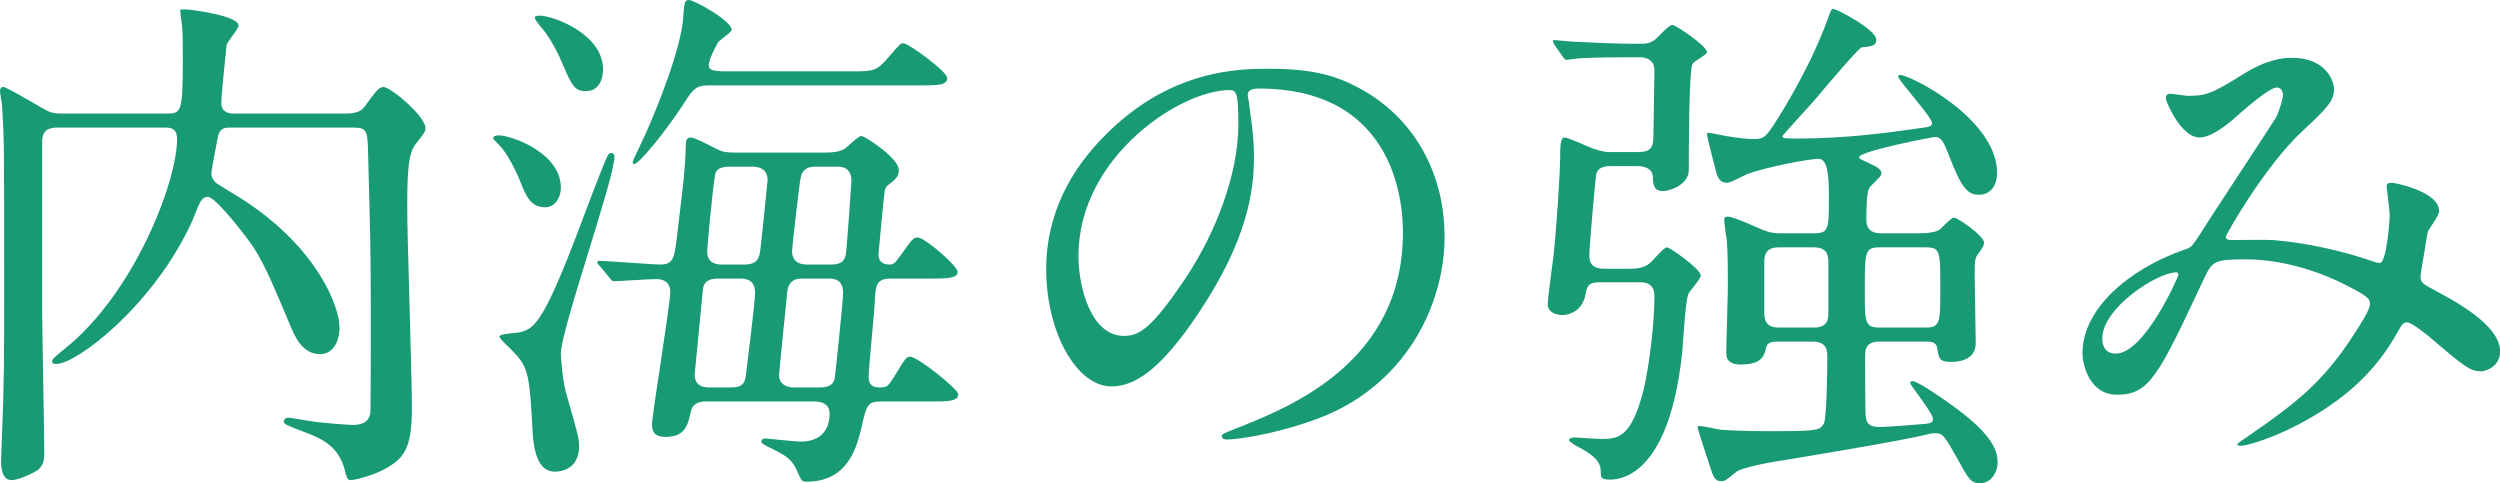
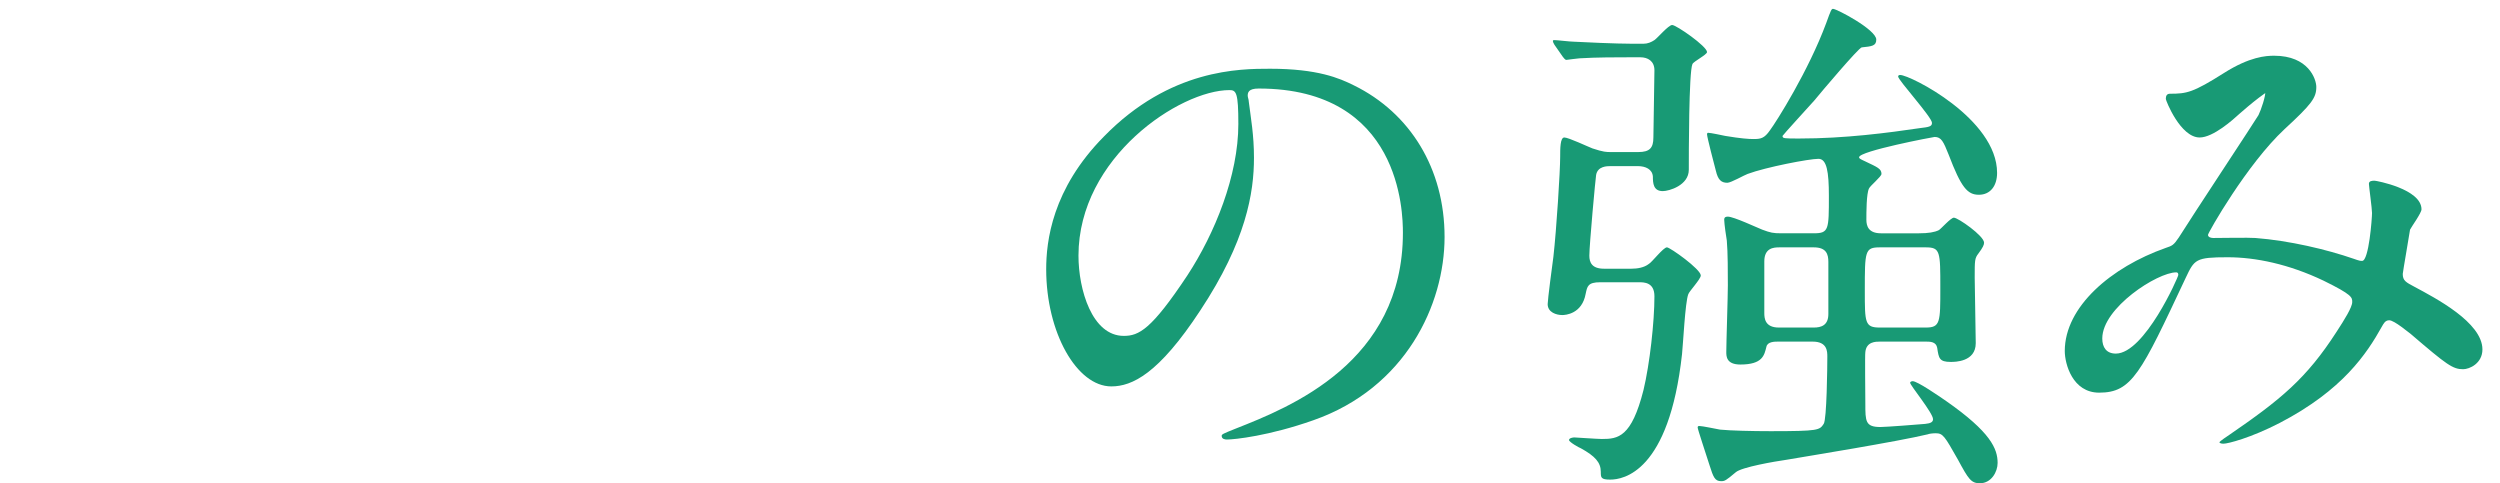
<svg xmlns="http://www.w3.org/2000/svg" enable-background="new 0 0 192.03 37.11" height="37.11" viewBox="0 0 192.03 37.11" width="192.03">
  <g fill="#189a75">
-     <path d="m17.8 9.8c-.52 0-.84 0-1.04.6-.04.2-.52 2.64-.52 2.88 0 .16 0 .48.4.8.16.12 1.76 1.08 2.12 1.32 5.68 3.72 7.32 8.2 7.32 9.76 0 .8-.32 2.04-1.52 2.04-1.36 0-1.96-1.44-2.28-2.24-1.24-2.92-1.8-4.32-2.68-5.76-.4-.68-3-4.08-3.64-4.08-.32 0-.48.24-.6.44s-.56 1.36-.68 1.6c-2.96 6.36-8.8 10.8-10.36 10.8-.08 0-.32 0-.32-.2s.28-.4.96-.96c5.32-4.24 8.64-12.8 8.64-16.12 0-.88-.56-.88-1-.88h-8.2c-1.16 0-1.16.72-1.16 1.2v13c0 1.52.16 9.12.16 10.8 0 .64-.12 1-.52 1.32-.28.2-1.44.76-2 .76-.8 0-.8-1.2-.8-1.44 0-.32.08-1.84.08-2.2.16-3.8.16-6.44.16-10.72 0-11.76 0-11.8-.16-14.36 0-.16-.16-.96-.16-1.16s.08-.32.24-.32c.24 0 1.84.96 2.28 1.2 1.28.76 1.4.84 2.24.84h8c1.12 0 1.28 0 1.28-3.88 0-1.2 0-2.12-.04-2.64 0-.2-.16-1.16-.16-1.4 0-.08.16-.08.36-.08.44 0 4.12.48 4.12 1.24 0 .28-.88 1.24-.92 1.52-.08.96-.4 3.68-.4 4.44 0 .72.6.8.92.8h8.72c.96 0 1.24-.36 1.36-.52.76-1.04 1.08-1.52 1.44-1.52.56 0 3.24 2.24 3.24 3.16 0 .28-.08.36-.76 1.24-.56.72-.64 2.04-.64 4.96 0 2.2.36 12.84.36 15.28 0 1.84-.2 2.84-.68 3.56-.92 1.36-3.6 2-4.04 2-.24 0-.32-.28-.4-.64-.44-1.8-1.52-2.44-3-3-1.56-.6-1.72-.64-1.72-.88 0-.12.12-.28.36-.28.12 0 1.72.28 2.04.32.52.08 2.6.24 2.84.24.64 0 1.28-.12 1.4-.92.04-.12.04-6.08.04-6.92 0-5.96-.04-6.64-.2-12.76-.04-1.96-.04-2.24-1.16-2.24z" />
-     <path d="m41.88 15.92c-1.12 0-1.48-.84-1.96-2.08-.32-.8-1-2.12-1.56-2.68-.08-.08-.48-.48-.48-.52 0-.2.2-.24.44-.24 1 0 4.76 1.36 4.76 4 0 .88-.52 1.52-1.2 1.52zm.72 20.31c-1.32 0-1.6-1.76-1.68-2.88-.24-4.56-.32-5.08-1.44-6.28-.16-.2-1.12-1.04-1.12-1.2 0-.28 1.44-.28 1.64-.36.92-.28 1.6-.48 4.04-6.8.84-2.24 2.44-6.44 2.6-6.68.04-.08.12-.28.32-.28.12 0 .24.08.24.28 0 1.68-4.12 13.32-4.12 15.12 0 .2.12 1.96.36 2.88.92 3.24 1.04 3.6 1.04 4.24 0 1.68-1.24 1.96-1.88 1.96zm2.4-29.23c-.88 0-1.08-.44-1.84-2.2-.52-1.28-1.32-2.44-1.64-2.76-.12-.16-.44-.52-.44-.68s.28-.16.36-.16c1.04 0 4.88 1.4 4.88 4.12 0 .72-.28 1.68-1.32 1.68zm23.36 14.4c-1.08 0-1.12.64-1.16 1.72-.04.92-.48 5.16-.48 5.84 0 .72.48.8.84.8.6 0 .64-.08 1.16-.88.8-1.32.88-1.48 1.2-1.48.56 0 3.68 2.48 3.68 2.88 0 .56-.8.56-2.16.56h-3.76c-1.04 0-1.12.28-1.48 1.88-.36 1.52-1 4.28-4.24 4.28-.4 0-.4-.08-.76-.88-.4-.88-.92-1.16-1.8-1.6-.92-.44-.92-.48-.92-.64 0-.12.12-.2.32-.2.08 0 2.28.24 2.72.24 1.2 0 2.2-.6 2.2-2.16 0-.64-.48-.92-1.16-.92h-8.4c-.44 0-.96.16-1.08.72-.24 1.08-.44 2-1.96 2-.68 0-1.04-.24-1.04-.96s1.4-9.16 1.4-10.16-.84-1-1.12-1c-.48 0-2.84.16-3.2.16-.12 0-.2-.08-.32-.24l-.8-.96c-.16-.16-.16-.2-.16-.24 0-.08.04-.12.12-.12.76 0 4.08.28 4.76.28 1 0 1.04-.68 1.2-1.84.4-3.44.68-5.2.72-7.44 0-.28.12-.48.36-.48.4 0 2 .92 2.36 1.04s.84.12 1.16.12h6.76c.32 0 .96 0 1.48-.24.24-.12 1.12-1.04 1.36-1.04s2.88 1.68 2.88 2.64c0 .48-.24.68-.8 1.12-.28.2-.28.36-.4 1.48-.04.52-.36 3.64-.36 3.88 0 .36.16.76.84.76.36 0 .44-.16.84-.68.88-1.24 1-1.4 1.32-1.4.56 0 3.08 2.2 3.08 2.64 0 .52-.88.52-2.12.52zm-13.92-14.84c-1 0-1.2.28-1.92 1.4-1.4 2.16-3.44 4.64-3.8 4.64-.12 0-.12-.12-.12-.16 0-.12.8-1.72 1.04-2.28.72-1.6 2.68-6.36 2.84-8.84.08-1.16.12-1.32.44-1.32.4 0 3.28 1.6 3.28 2.28 0 .2-.92.8-1.04.96-.08.16-.72 1.28-.72 1.76 0 .36.28.48 1.32.48h9.64c1.72 0 1.92 0 2.88-1.12.8-.92.88-1.04 1.12-1.04.36 0 3.36 2.16 3.36 2.68 0 .56-.76.56-2.12.56zm.72 14.84c-.28 0-1.04 0-1.16.76 0 .08-.64 6.52-.64 6.6 0 1 .84 1 1.16 1h1.64c1 0 1.08-.44 1.16-1.16.12-1 .68-5.44.68-6.12 0-1.08-.84-1.08-1.16-1.08zm.88-8.6c-1 0-1.08.44-1.12.64-.24 1.6-.6 5.6-.6 5.88 0 1 .88 1 1.16 1h1.68c1.08 0 1.16-.56 1.24-1.12.04-.2.56-5.28.56-5.36 0-.88-.68-1.04-1.16-1.04zm5.48 8.6c-.68 0-.96.44-1.04.92-.04.4-.64 6.32-.64 6.48 0 .64.48.96 1.12.96h2.04c.68 0 1.04-.24 1.12-.72.04-.24.64-5.96.64-6.56 0-1.08-.8-1.08-1.12-1.08zm1.16-8.6c-.4 0-.96.04-1.16.76-.12.44-.68 5.48-.68 5.72 0 1.04.92 1.04 1.16 1.04h1.88c.84 0 1.08-.4 1.12-1.04.04-.28.4-5.16.4-5.36 0-1.12-.8-1.12-1.12-1.12z" />
    <path d="m95.84 7.36c0 .12.08.28.08.44.16 1.28.4 2.56.4 4.32 0 2.68-.6 6.4-4.12 11.72-3.2 4.88-5.24 5.84-6.84 5.84-2.64 0-5-4.12-5-9 0-2.12.44-6.16 4.44-10.2 5.08-5.2 10.44-5.2 12.76-5.2 3.64 0 5.32.72 6.44 1.28 4.32 2.12 6.96 6.4 6.96 11.64 0 5.2-3 11.6-10.08 14.08-3.4 1.2-6.04 1.48-6.64 1.48-.16 0-.4-.04-.4-.28 0-.12.08-.16 1.08-.56 4.16-1.64 12.84-5.08 12.84-15.04 0-1.56-.16-11.08-11.08-11.08-.8 0-.84.32-.84.56zm-13 12.28c0 2.6 1.04 6.16 3.48 6.16 1.16 0 2.12-.48 4.88-4.64 2.12-3.24 3.92-7.68 3.92-11.64 0-2.4-.16-2.6-.68-2.6-3.8 0-11.6 5.16-11.6 12.72z" />
    <path d="m122.92 21.68c-.96 0-1 .32-1.12.88-.28 1.56-1.56 1.64-1.8 1.64-.44 0-1.12-.2-1.12-.84 0-.32.36-3.08.44-3.64.24-2.12.52-6.6.52-7.64 0-.68 0-1.52.32-1.52s1.84.72 2.16.84c.84.28 1.08.28 1.4.28h2.12c.88 0 1.16-.32 1.16-1.12 0-.72.08-4.32.08-5.16 0-.72-.52-1-1.08-1h-.8c-1 0-2.56 0-3.88.08-.12 0-.96.12-1 .12-.12 0-.2-.16-.28-.24l-.64-.92c-.08-.12-.12-.24-.12-.28 0-.08.04-.08.12-.08.2 0 1.2.12 1.44.12.68.04 3.32.16 4.52.16h.88c.32 0 .6-.12.84-.28s1.08-1.16 1.36-1.16c.32 0 2.68 1.64 2.68 2.08 0 .2-1.04.72-1.12.92-.28.6-.28 6.96-.28 8.12 0 1.2-1.52 1.64-2 1.64-.72 0-.76-.6-.76-1.12-.04-.56-.56-.8-1.16-.8h-2.08c-.28 0-1 0-1.12.68-.04.2-.52 5.36-.52 6.2 0 .52.2 1 1.12 1h2.12c.44 0 .96-.08 1.32-.36.24-.12 1.12-1.28 1.4-1.28.24 0 2.6 1.68 2.6 2.16 0 .28-.88 1.2-.96 1.44-.24.6-.4 3.88-.48 4.6-1 9.08-4.52 9.64-5.52 9.64-.72 0-.72-.16-.72-.6 0-.72-.44-1.2-1.52-1.8-.12-.04-.92-.48-.92-.64s.32-.2.4-.2 1.8.12 2.12.12c1.24 0 2.28-.12 3.2-3.76.48-2 .84-5.24.84-7.2 0-1.08-.8-1.08-1.2-1.08zm13.64 4.56c-.24 0-.8 0-.88.4-.16.64-.28 1.36-2 1.36-1.08 0-1.08-.64-1.08-.96 0-.72.12-4.28.12-5.12 0-.92 0-2.56-.08-3.44-.04-.2-.2-1.32-.2-1.6 0-.2.12-.24.28-.24.44 0 2.24.84 2.64 1 .64.24.84.28 1.48.28h2.48c1.16 0 1.16-.28 1.16-2.88 0-1.84-.16-2.84-.8-2.84-.72 0-4.04.64-5.44 1.16-.24.08-1.28.68-1.56.68-.48 0-.72-.24-.88-.92-.12-.44-.68-2.6-.68-2.8 0-.08.04-.12.08-.12.2 0 1.12.2 1.32.24 1.2.2 1.8.24 2.16.24.56 0 .84-.04 1.28-.68.48-.64 2.96-4.56 4.32-8.24.36-1 .4-1.08.52-1.08.28 0 3.32 1.6 3.32 2.36 0 .48-.32.52-1.12.6-.24.04-3.12 3.44-3.64 4.08-.36.4-2.44 2.68-2.44 2.72 0 .2.12.2 1.28.2 3.52 0 6.84-.44 9.28-.8.68-.08.92-.12.92-.4 0-.44-2.6-3.28-2.6-3.56 0-.12.12-.12.16-.12.76 0 7.44 3.36 7.44 7.52 0 1-.52 1.68-1.4 1.68s-1.36-.56-2.32-3.08c-.4-1-.56-1.36-1.08-1.36-.08 0-5.8 1.08-5.8 1.56 0 .08.04.12.48.32.92.44 1.24.56 1.24.96 0 .2-.88.92-.96 1.12-.2.4-.2 1.84-.2 2.4 0 .48.16 1.04 1.12 1.04h2.92c.72 0 1.2-.08 1.52-.24.16-.08.92-.96 1.16-.96.32 0 2.32 1.4 2.32 1.92 0 .16-.08.36-.44.84-.28.36-.28.52-.28 1.84 0 .72.08 4.24.08 5.04 0 1.44-1.6 1.44-1.92 1.44-.88 0-.92-.28-1.04-1.08-.08-.48-.56-.48-.84-.48h-3.56c-.32 0-1.04 0-1.12.8-.04.2 0 3.32 0 3.96 0 1.36 0 1.8 1.16 1.8.4 0 3.04-.2 3.44-.24.44-.04.6-.16.6-.36 0-.48-1.76-2.6-1.76-2.8 0-.08.12-.12.2-.12.36 0 2.04 1.16 2.56 1.52 3.44 2.4 3.96 3.68 3.96 4.76 0 .68-.48 1.56-1.36 1.56-.68 0-.88-.32-1.68-1.8-1.04-1.84-1.16-2.04-1.72-2.04-.24 0-.52.04-.6.08-2.32.56-9.24 1.68-10.88 1.96-.84.12-3.44.56-3.88.96-.76.64-.84.68-1.12.68-.48 0-.6-.32-.88-1.2-.32-1-.92-2.8-.92-2.92 0-.08.04-.12.12-.12.24 0 1.36.24 1.6.28.8.08 2.48.12 3.88.12 3.72 0 3.76-.08 4.08-.56.24-.32.28-4.44.28-5.16 0-.4 0-1.16-1.12-1.16zm.12-7.24c-.44 0-1.16.04-1.16 1.08v3.96c0 .4.04 1.12 1.12 1.12h2.68c.56 0 1.12-.16 1.12-1.04v-4c0-.6-.16-1.12-1.12-1.12zm7.72 0c-1.16 0-1.16.28-1.16 3.32 0 2.48 0 2.84 1.16 2.84h3.52c1.12 0 1.12-.4 1.12-3.04 0-2.8 0-3.12-1.12-3.12z" />
-     <path d="m174.88 6.72c-.52 0-2.2 1.44-2.84 2-.52.48-2.04 1.84-3.08 1.84-1.48 0-2.6-2.84-2.6-2.96 0-.24.08-.4.32-.4s1.16.16 1.36.16c1.28 0 1.76-.08 4.16-1.6 1.96-1.24 3.2-1.32 3.84-1.32 2.64 0 3.24 1.8 3.24 2.4 0 .84-.36 1.32-2.44 3.24-2.88 2.68-5.88 7.96-5.88 8.12 0 .2.28.24.4.24.52 0 2.76-.04 3.24 0 2.6.2 5.48.88 7.56 1.6.44.16.52.16.64.16.52 0 .76-3.28.76-3.68 0-.32-.24-2.08-.24-2.24 0-.24.28-.24.44-.24.12 0 3.6.64 3.6 2.2 0 .28-.76 1.32-.88 1.56 0 .08-.56 3.28-.56 3.4 0 .52.24.64.92 1 1.56.84 5.2 2.72 5.2 4.8 0 1.08-1 1.52-1.48 1.52-.8 0-1.24-.32-4.04-2.72-.08-.04-1.24-1.04-1.64-1.04-.32 0-.44.28-.56.48-1.16 2.08-3 4.88-7.84 7.4-2.24 1.16-4 1.6-4.32 1.6-.04 0-.32 0-.32-.12 0-.04.68-.52.76-.56 3.96-2.72 5.92-4.32 8.24-7.92.6-.92 1.2-1.88 1.2-2.28 0-.36 0-.56-2.2-1.64-2.68-1.28-5.24-1.8-7.36-1.8-2.48 0-2.56.16-3.24 1.6-3.44 7.32-4.12 8.8-6.64 8.8-2.04 0-2.64-2.2-2.64-3.2 0-3.4 3.56-6.44 7.76-7.92.48-.16.6-.2 1-.8.92-1.48 5.92-9.04 6.12-9.4.2-.4.56-1.48.52-1.8-.04-.2-.16-.48-.48-.48zm-13.4 19.28c0 .68.32 1.16 1.04 1.16 2.2 0 4.8-5.88 4.8-6.04 0-.12-.04-.2-.16-.2-1.44 0-5.68 2.72-5.68 5.08z" />
+     <path d="m174.88 6.72c-.52 0-2.2 1.44-2.84 2-.52.48-2.04 1.84-3.08 1.84-1.48 0-2.6-2.84-2.6-2.96 0-.24.08-.4.32-.4c1.28 0 1.76-.08 4.16-1.6 1.96-1.24 3.2-1.32 3.84-1.32 2.64 0 3.24 1.8 3.24 2.4 0 .84-.36 1.32-2.44 3.24-2.88 2.68-5.88 7.96-5.88 8.12 0 .2.28.24.4.24.52 0 2.76-.04 3.24 0 2.6.2 5.48.88 7.56 1.6.44.16.52.16.64.16.52 0 .76-3.28.76-3.68 0-.32-.24-2.08-.24-2.24 0-.24.28-.24.44-.24.12 0 3.6.64 3.6 2.2 0 .28-.76 1.32-.88 1.56 0 .08-.56 3.28-.56 3.4 0 .52.24.64.92 1 1.56.84 5.2 2.72 5.2 4.8 0 1.08-1 1.52-1.48 1.52-.8 0-1.24-.32-4.04-2.72-.08-.04-1.24-1.04-1.64-1.04-.32 0-.44.28-.56.48-1.16 2.08-3 4.88-7.84 7.4-2.24 1.16-4 1.6-4.32 1.6-.04 0-.32 0-.32-.12 0-.04.68-.52.76-.56 3.96-2.72 5.92-4.32 8.24-7.92.6-.92 1.2-1.88 1.2-2.28 0-.36 0-.56-2.2-1.64-2.68-1.28-5.24-1.8-7.36-1.8-2.48 0-2.56.16-3.24 1.6-3.44 7.32-4.12 8.8-6.64 8.8-2.04 0-2.64-2.2-2.64-3.2 0-3.4 3.56-6.44 7.76-7.92.48-.16.6-.2 1-.8.92-1.48 5.92-9.04 6.12-9.4.2-.4.56-1.48.52-1.8-.04-.2-.16-.48-.48-.48zm-13.4 19.28c0 .68.32 1.16 1.04 1.16 2.2 0 4.8-5.88 4.8-6.04 0-.12-.04-.2-.16-.2-1.44 0-5.68 2.72-5.68 5.08z" />
  </g>
</svg>